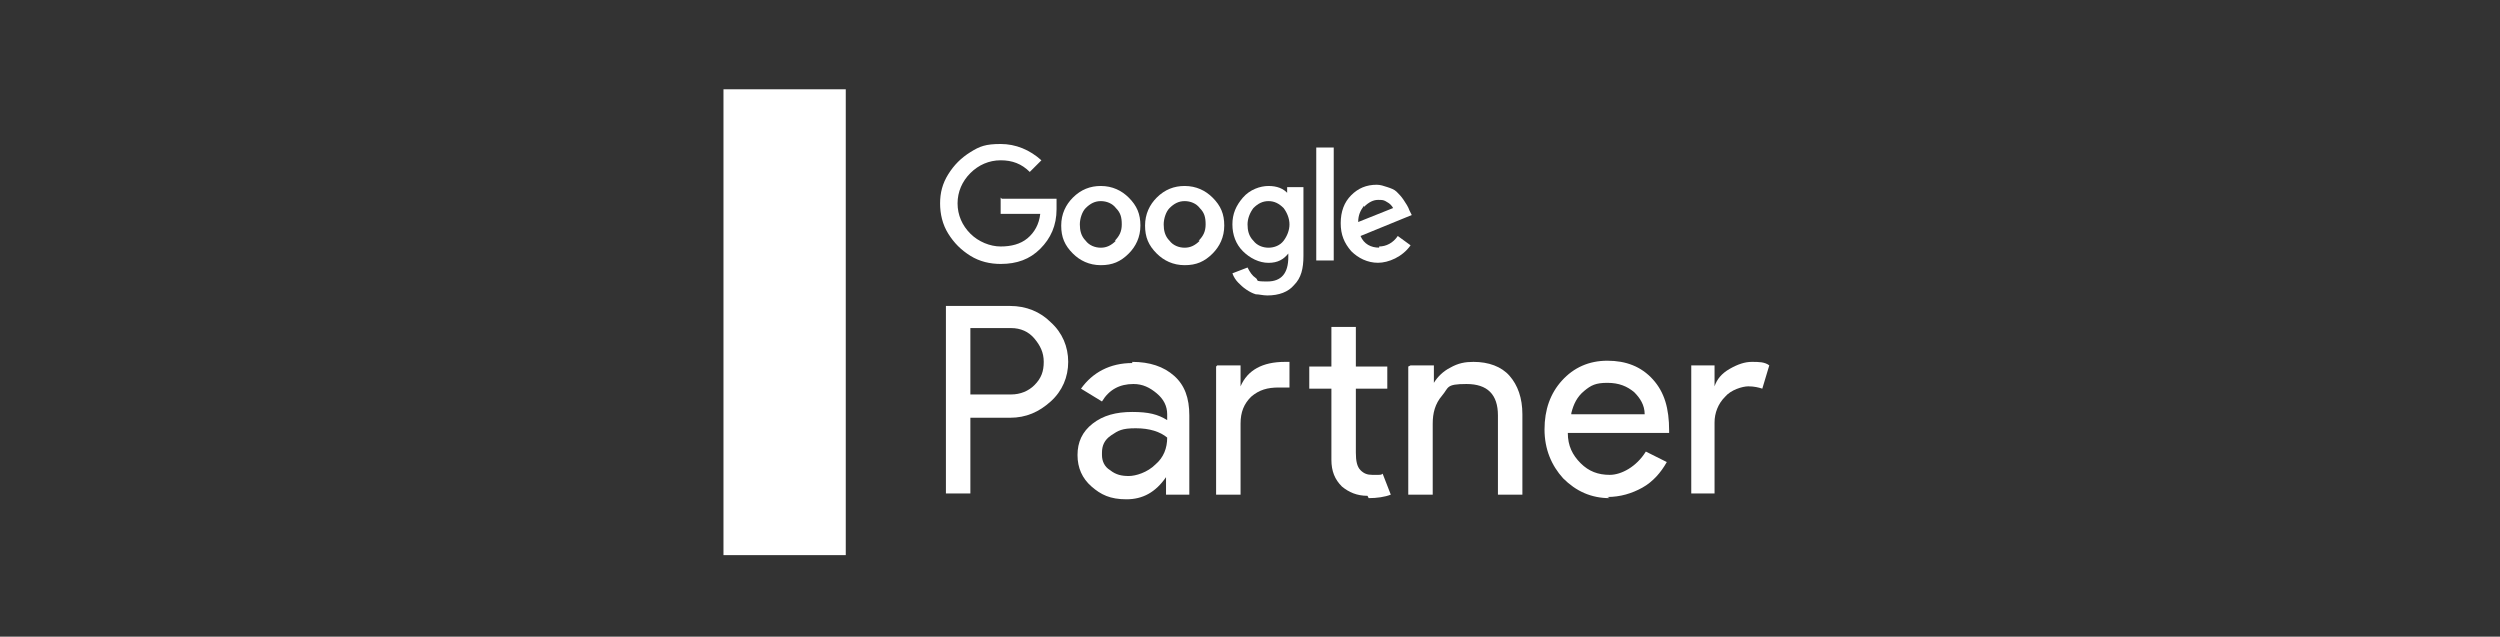
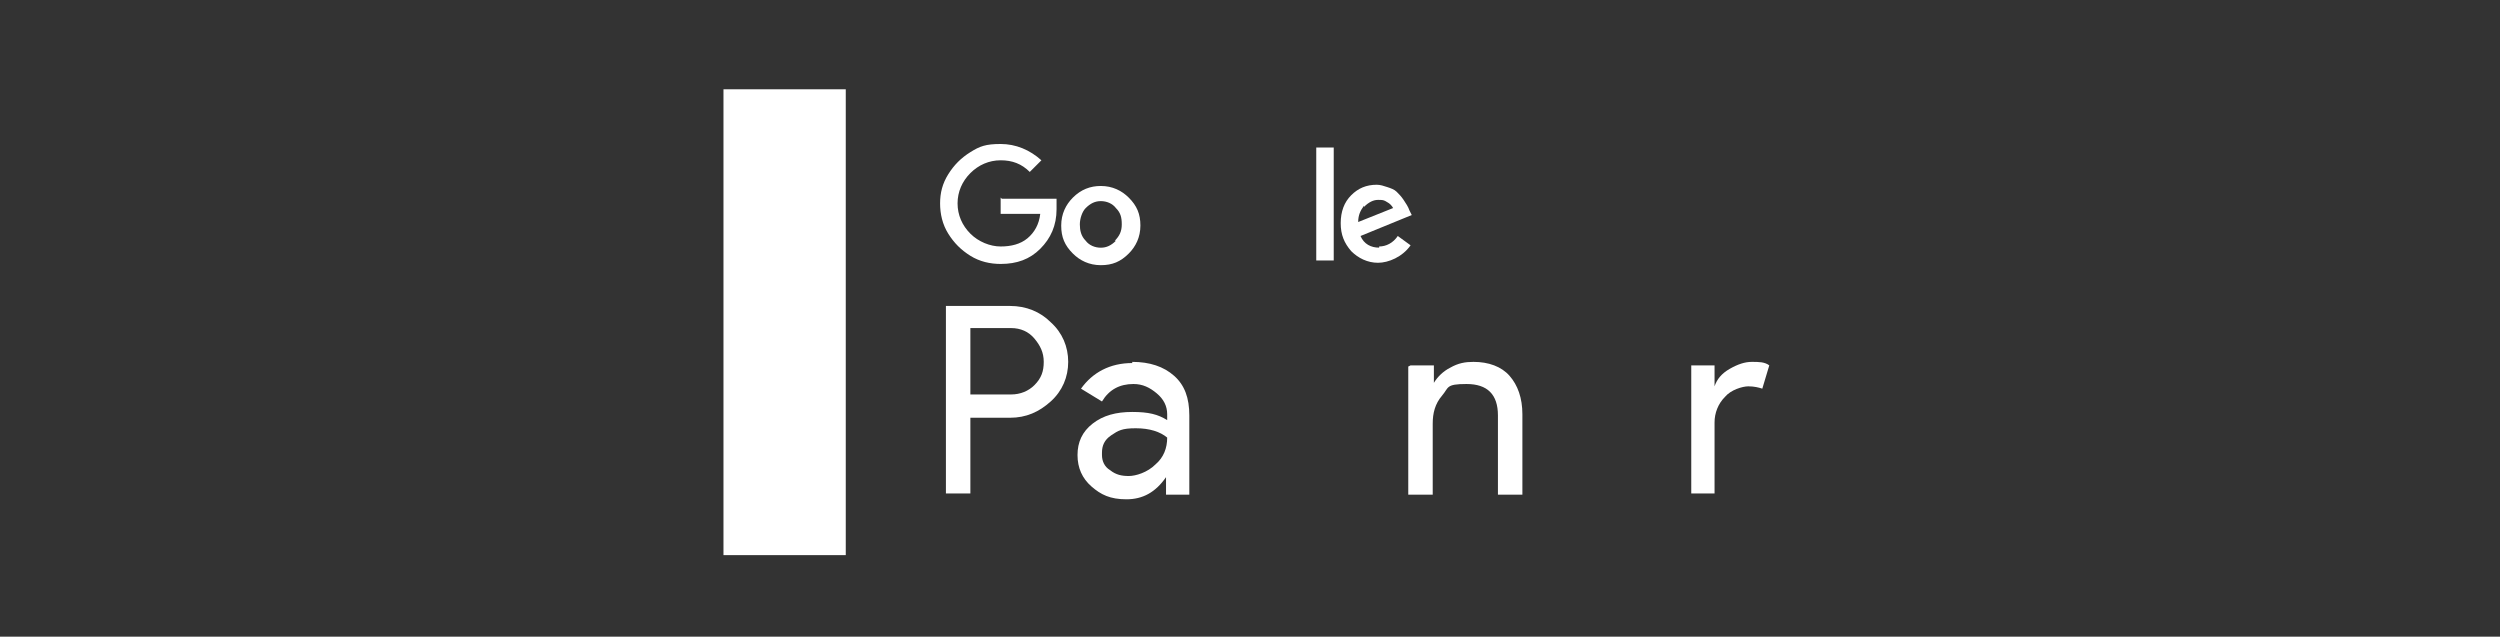
<svg xmlns="http://www.w3.org/2000/svg" width="161" height="41" viewBox="0 0 161 41" fill="none">
  <rect x="0" y="0" width="161" height="41" fill="#333333" stroke="none" />
  <path d="M62.492 26.903V31.778H60.917V19.703H65.042C66.092 19.703 66.992 20.078 67.667 20.753C68.417 21.428 68.792 22.328 68.792 23.303C68.792 24.278 68.417 25.178 67.667 25.853C66.917 26.528 66.092 26.903 65.042 26.903H62.492ZM62.492 21.203V25.403H65.117C65.717 25.403 66.242 25.178 66.617 24.803C67.067 24.353 67.217 23.903 67.217 23.303C67.217 22.703 66.992 22.253 66.617 21.803C66.242 21.353 65.717 21.128 65.117 21.128H62.492V21.203Z" fill="white" />
  <path d="M72.917 23.305C74.042 23.305 74.942 23.605 75.617 24.205C76.292 24.805 76.592 25.63 76.592 26.755V31.855H75.092V30.73C74.417 31.705 73.592 32.155 72.542 32.155C71.492 32.155 70.892 31.855 70.292 31.33C69.692 30.805 69.392 30.13 69.392 29.305C69.392 28.48 69.692 27.805 70.367 27.28C71.042 26.755 71.867 26.53 72.917 26.53C73.967 26.53 74.567 26.68 75.167 27.055V26.68C75.167 26.155 74.942 25.705 74.492 25.33C74.042 24.955 73.592 24.73 72.992 24.73C72.092 24.73 71.417 25.105 70.967 25.855L69.617 25.03C70.367 23.98 71.492 23.38 72.917 23.38V23.305ZM70.967 29.305C70.967 29.68 71.117 30.055 71.492 30.28C71.867 30.58 72.242 30.655 72.692 30.655C73.142 30.655 73.892 30.43 74.417 29.905C74.942 29.455 75.167 28.855 75.167 28.18C74.717 27.805 74.042 27.58 73.142 27.58C72.242 27.58 72.017 27.73 71.567 28.03C71.117 28.33 70.967 28.705 70.967 29.155V29.305Z" fill="white" />
-   <path d="M78.392 23.53H79.892V24.88C80.342 23.83 81.317 23.305 82.742 23.305H83.042V24.955H82.367C81.617 24.955 81.092 25.105 80.567 25.555C80.117 26.005 79.892 26.53 79.892 27.28V31.855H78.317V23.605L78.392 23.53ZM88.067 31.93C87.392 31.93 86.867 31.705 86.417 31.33C85.967 30.88 85.742 30.355 85.742 29.605V25.03H84.317V23.605H85.742V21.055H87.317V23.605H89.342V25.03H87.317V29.155C87.317 29.68 87.392 30.055 87.617 30.28C87.842 30.505 88.067 30.58 88.367 30.58C88.667 30.58 88.592 30.58 88.742 30.58C88.892 30.58 88.967 30.58 89.042 30.505L89.567 31.855C89.192 32.005 88.667 32.08 88.142 32.08L88.067 31.93Z" fill="white" />
  <path d="M90.842 23.53H92.342V24.655C92.567 24.28 92.942 23.905 93.392 23.68C93.917 23.38 94.367 23.305 94.892 23.305C95.867 23.305 96.692 23.605 97.217 24.205C97.742 24.805 98.042 25.63 98.042 26.68V31.855H96.467V26.755C96.467 25.405 95.792 24.73 94.442 24.73C93.092 24.73 93.317 24.955 92.867 25.48C92.417 26.005 92.267 26.605 92.267 27.28V31.855H90.692V23.605L90.842 23.53Z" fill="white" />
-   <path d="M103.667 32.081C102.467 32.081 101.492 31.631 100.667 30.805C99.917 29.98 99.467 28.93 99.467 27.655C99.467 26.381 99.842 25.331 100.592 24.506C101.342 23.68 102.317 23.23 103.517 23.23C104.717 23.23 105.692 23.605 106.442 24.43C107.192 25.256 107.492 26.305 107.492 27.73V27.881H100.967C100.967 28.706 101.267 29.305 101.792 29.831C102.317 30.355 102.917 30.581 103.667 30.581C104.417 30.581 105.392 30.055 105.992 29.081L107.342 29.756C106.967 30.43 106.442 31.03 105.767 31.405C105.092 31.78 104.342 32.005 103.517 32.005L103.667 32.081ZM101.192 26.68H105.917C105.917 26.081 105.617 25.631 105.242 25.256C104.792 24.881 104.267 24.655 103.517 24.655C102.767 24.655 102.467 24.805 102.017 25.18C101.567 25.555 101.342 26.006 101.192 26.605V26.68Z" fill="white" />
  <path d="M110.492 31.78H108.917V23.53H110.417V24.88C110.567 24.43 110.867 24.055 111.392 23.755C111.917 23.455 112.367 23.305 112.817 23.305C113.267 23.305 113.642 23.305 113.942 23.53L113.492 25.03C113.267 24.955 112.967 24.88 112.592 24.88C112.217 24.88 111.467 25.105 111.092 25.555C110.642 26.005 110.417 26.605 110.417 27.205V31.78H110.492Z" fill="white" />
  <path d="M64.442 12.723V13.773H66.992C66.917 14.448 66.617 14.973 66.167 15.348C65.717 15.723 65.117 15.873 64.442 15.873C63.767 15.873 63.017 15.573 62.492 15.048C61.967 14.523 61.667 13.848 61.667 13.098C61.667 12.348 61.967 11.673 62.492 11.148C63.017 10.623 63.692 10.323 64.442 10.323C65.192 10.323 65.792 10.548 66.317 11.073L67.067 10.323C66.317 9.648 65.417 9.273 64.442 9.273C63.467 9.273 63.092 9.423 62.492 9.798C61.892 10.173 61.442 10.623 61.067 11.223C60.692 11.823 60.542 12.423 60.542 13.098C60.542 13.773 60.692 14.448 61.067 15.048C61.442 15.648 61.892 16.098 62.492 16.473C63.092 16.848 63.767 16.998 64.442 16.998C65.492 16.998 66.317 16.698 66.992 16.023C67.667 15.348 68.042 14.523 68.042 13.473C68.042 12.423 68.042 13.023 68.042 12.798H64.517L64.442 12.723Z" fill="white" />
  <path d="M70.892 11.977C70.217 11.977 69.617 12.202 69.092 12.727C68.642 13.177 68.342 13.777 68.342 14.527C68.342 15.277 68.567 15.802 69.092 16.327C69.542 16.777 70.142 17.077 70.892 17.077C71.642 17.077 72.167 16.852 72.692 16.327C73.142 15.877 73.442 15.277 73.442 14.527C73.442 13.777 73.217 13.252 72.692 12.727C72.242 12.277 71.642 11.977 70.892 11.977ZM71.867 15.502C71.567 15.802 71.267 15.952 70.892 15.952C70.517 15.952 70.142 15.802 69.917 15.502C69.617 15.202 69.542 14.827 69.542 14.452C69.542 14.077 69.692 13.627 69.917 13.402C70.217 13.102 70.517 12.952 70.892 12.952C71.267 12.952 71.642 13.102 71.867 13.402C72.167 13.702 72.242 14.002 72.242 14.452C72.242 14.902 72.092 15.202 71.792 15.502H71.867Z" fill="white" />
  <path d="M85.892 9.5H84.767V16.775H85.892V9.5Z" fill="white" />
-   <path d="M76.292 11.977C75.617 11.977 75.017 12.202 74.492 12.727C74.042 13.177 73.742 13.777 73.742 14.527C73.742 15.277 73.967 15.802 74.492 16.327C74.942 16.777 75.542 17.077 76.292 17.077C77.042 17.077 77.567 16.852 78.092 16.327C78.542 15.877 78.842 15.277 78.842 14.527C78.842 13.777 78.617 13.252 78.092 12.727C77.642 12.277 77.042 11.977 76.292 11.977ZM77.267 15.502C76.967 15.802 76.667 15.952 76.292 15.952C75.917 15.952 75.542 15.802 75.317 15.502C75.017 15.202 74.942 14.827 74.942 14.452C74.942 14.077 75.092 13.627 75.317 13.402C75.617 13.102 75.917 12.952 76.292 12.952C76.667 12.952 77.042 13.102 77.267 13.402C77.567 13.702 77.642 14.002 77.642 14.452C77.642 14.902 77.492 15.202 77.192 15.502H77.267Z" fill="white" />
  <path d="M88.817 15.948C88.292 15.948 87.842 15.723 87.617 15.198L90.917 13.848L90.767 13.548C90.692 13.323 90.542 13.098 90.392 12.873C90.242 12.648 90.092 12.498 89.942 12.348C89.792 12.198 89.567 12.123 89.342 12.048C89.117 11.973 88.892 11.898 88.667 11.898C87.992 11.898 87.467 12.123 87.017 12.573C86.567 13.023 86.342 13.623 86.342 14.373C86.342 15.123 86.567 15.648 87.017 16.173C87.467 16.623 88.067 16.923 88.742 16.923C89.417 16.923 90.317 16.548 90.842 15.798L90.017 15.198C89.717 15.648 89.267 15.873 88.817 15.873V15.948ZM87.842 13.323C88.142 13.023 88.442 12.873 88.742 12.873C89.042 12.873 89.117 12.873 89.342 13.023C89.492 13.098 89.642 13.248 89.717 13.398L87.467 14.298C87.467 13.848 87.617 13.548 87.842 13.248V13.323Z" fill="white" />
-   <path d="M82.967 12.502C82.667 12.127 82.217 11.977 81.692 11.977C81.167 11.977 80.492 12.202 80.042 12.727C79.592 13.252 79.367 13.777 79.367 14.452C79.367 15.127 79.592 15.727 80.042 16.177C80.492 16.627 81.092 16.927 81.692 16.927C82.292 16.927 82.667 16.702 82.967 16.327V16.552C82.967 17.602 82.517 18.127 81.617 18.127C80.717 18.127 81.092 18.052 80.867 17.902C80.642 17.752 80.492 17.527 80.342 17.227L79.367 17.602C79.442 17.827 79.592 18.052 79.742 18.202C79.892 18.352 80.042 18.502 80.267 18.652C80.492 18.802 80.642 18.877 80.867 18.952C81.092 18.952 81.317 19.027 81.617 19.027C82.367 19.027 82.967 18.802 83.342 18.352C83.792 17.902 83.942 17.302 83.942 16.477V12.052H82.892V12.427L82.967 12.502ZM82.667 15.502C82.442 15.802 82.067 15.952 81.692 15.952C81.317 15.952 80.942 15.802 80.717 15.502C80.417 15.202 80.342 14.827 80.342 14.452C80.342 14.077 80.492 13.702 80.717 13.402C81.017 13.102 81.317 12.952 81.692 12.952C82.067 12.952 82.367 13.102 82.667 13.402C82.892 13.702 83.042 14.077 83.042 14.452C83.042 14.827 82.892 15.202 82.667 15.502Z" fill="white" />
  <path d="M54.467 5.75H46.592V35.75H54.467V5.75Z" fill="white" />
</svg>